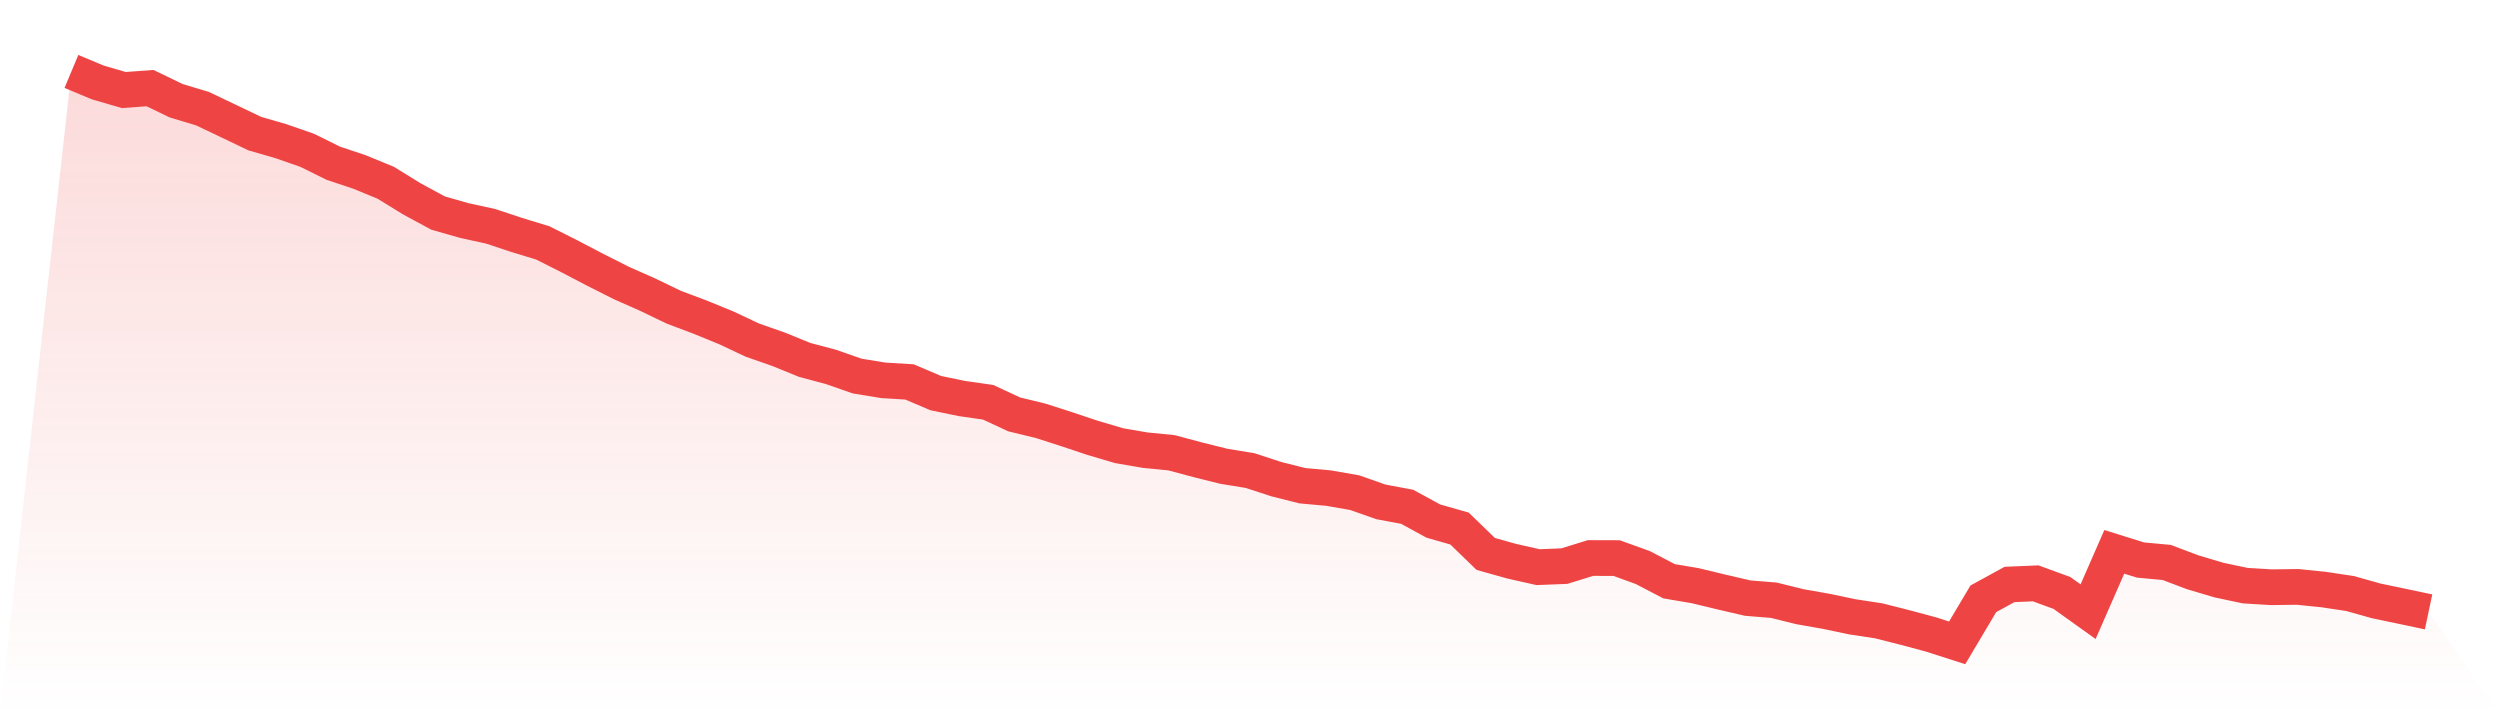
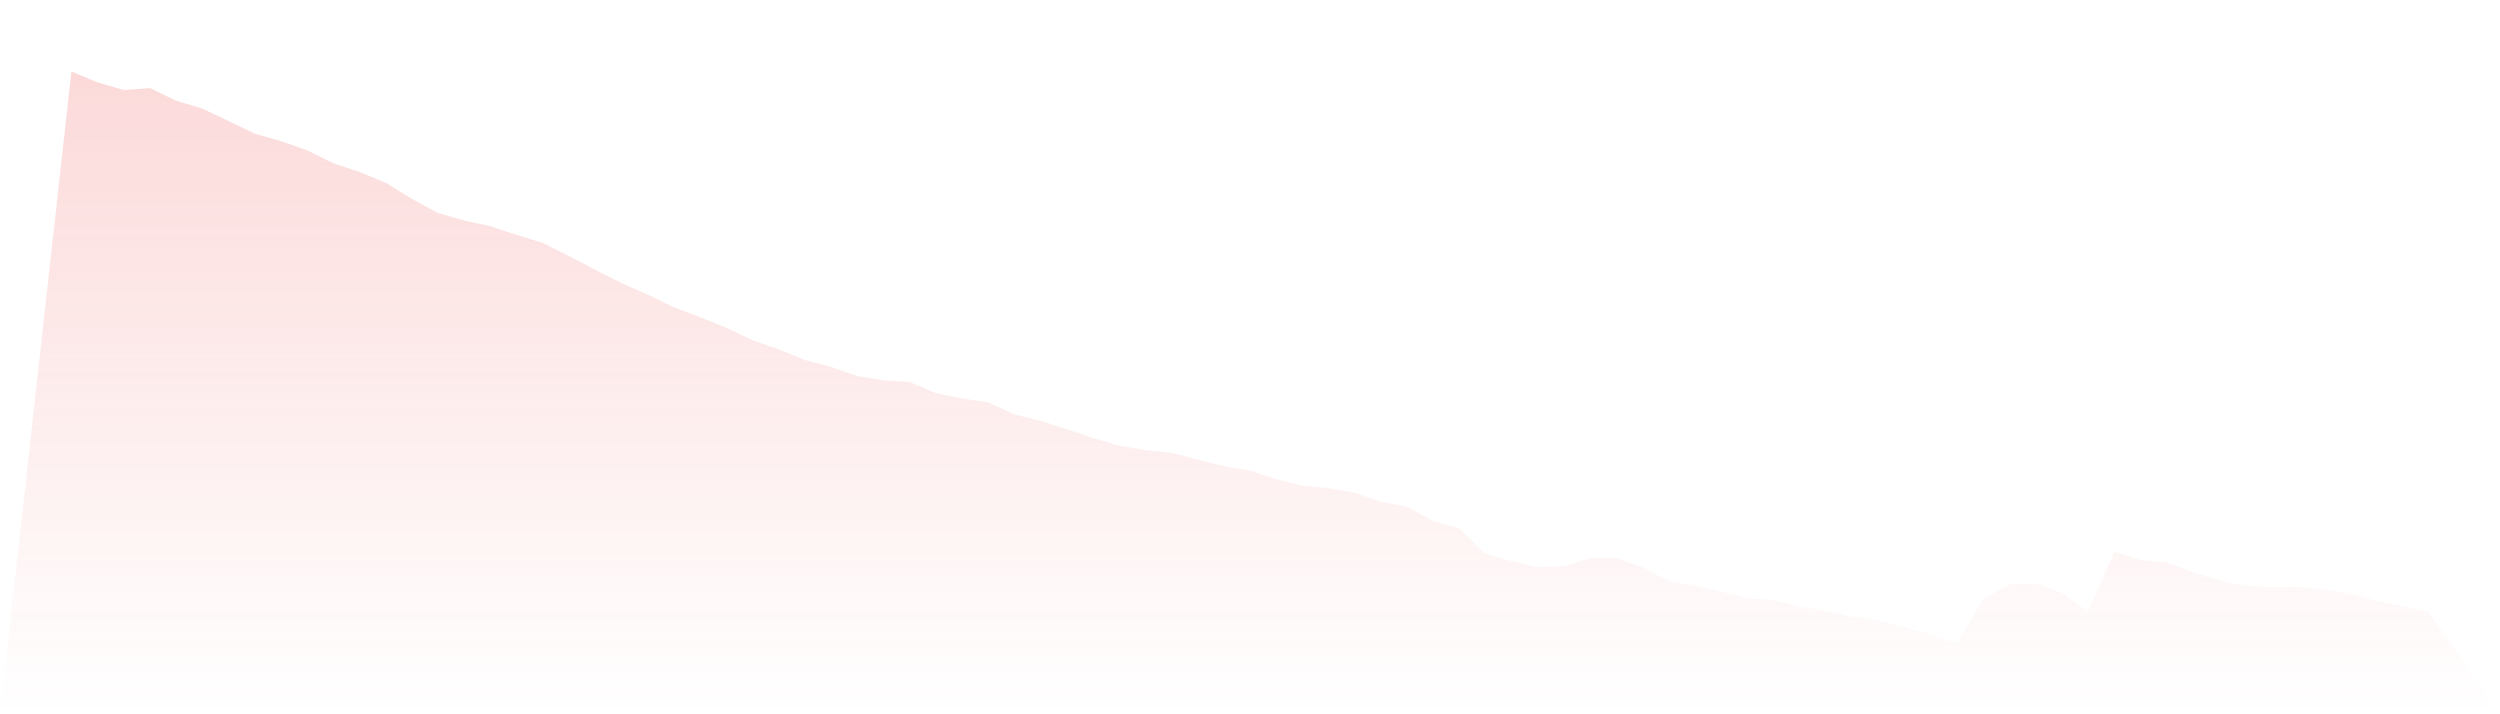
<svg xmlns="http://www.w3.org/2000/svg" viewBox="0 0 140 40">
  <defs>
    <linearGradient id="gradient" x1="0" x2="0" y1="0" y2="1">
      <stop offset="0%" stop-color="#ef4444" stop-opacity="0.2" />
      <stop offset="100%" stop-color="#ef4444" stop-opacity="0" />
    </linearGradient>
  </defs>
  <path d="M4,4 L4,4 L5.467,4.615 L6.933,5.042 L8.4,4.934 L9.867,5.642 L11.333,6.082 L12.8,6.78 L14.267,7.482 L15.733,7.907 L17.2,8.416 L18.667,9.142 L20.133,9.632 L21.6,10.234 L23.067,11.138 L24.533,11.932 L26,12.35 L27.467,12.671 L28.933,13.156 L30.4,13.604 L31.867,14.343 L33.333,15.109 L34.8,15.849 L36.267,16.499 L37.733,17.205 L39.2,17.757 L40.667,18.355 L42.133,19.047 L43.6,19.559 L45.067,20.157 L46.533,20.547 L48,21.059 L49.467,21.299 L50.933,21.388 L52.4,22.014 L53.867,22.317 L55.333,22.527 L56.8,23.208 L58.267,23.563 L59.733,24.034 L61.2,24.524 L62.667,24.957 L64.133,25.21 L65.6,25.354 L67.067,25.746 L68.533,26.111 L70,26.351 L71.467,26.831 L72.933,27.2 L74.4,27.334 L75.867,27.59 L77.333,28.106 L78.8,28.38 L80.267,29.18 L81.733,29.598 L83.2,31.02 L84.667,31.431 L86.133,31.76 L87.6,31.703 L89.067,31.249 L90.533,31.253 L92,31.784 L93.467,32.55 L94.933,32.798 L96.4,33.152 L97.867,33.494 L99.333,33.613 L100.8,33.976 L102.267,34.234 L103.733,34.542 L105.2,34.765 L106.667,35.136 L108.133,35.529 L109.6,36 L111.067,33.532 L112.533,32.73 L114,32.668 L115.467,33.205 L116.933,34.254 L118.4,30.903 L119.867,31.361 L121.333,31.497 L122.8,32.051 L124.267,32.486 L125.733,32.796 L127.2,32.885 L128.667,32.866 L130.133,33.016 L131.6,33.237 L133.067,33.649 L134.533,33.956 L136,34.266 L140,40 L0,40 z" fill="url(#gradient)" />
-   <path d="M4,4 L4,4 L5.467,4.615 L6.933,5.042 L8.4,4.934 L9.867,5.642 L11.333,6.082 L12.8,6.78 L14.267,7.482 L15.733,7.907 L17.2,8.416 L18.667,9.142 L20.133,9.632 L21.6,10.234 L23.067,11.138 L24.533,11.932 L26,12.35 L27.467,12.671 L28.933,13.156 L30.4,13.604 L31.867,14.343 L33.333,15.109 L34.8,15.849 L36.267,16.499 L37.733,17.205 L39.2,17.757 L40.667,18.355 L42.133,19.047 L43.6,19.559 L45.067,20.157 L46.533,20.547 L48,21.059 L49.467,21.299 L50.933,21.388 L52.4,22.014 L53.867,22.317 L55.333,22.527 L56.8,23.208 L58.267,23.563 L59.733,24.034 L61.2,24.524 L62.667,24.957 L64.133,25.21 L65.6,25.354 L67.067,25.746 L68.533,26.111 L70,26.351 L71.467,26.831 L72.933,27.2 L74.4,27.334 L75.867,27.59 L77.333,28.106 L78.8,28.38 L80.267,29.18 L81.733,29.598 L83.2,31.02 L84.667,31.431 L86.133,31.76 L87.6,31.703 L89.067,31.249 L90.533,31.253 L92,31.784 L93.467,32.55 L94.933,32.798 L96.4,33.152 L97.867,33.494 L99.333,33.613 L100.8,33.976 L102.267,34.234 L103.733,34.542 L105.2,34.765 L106.667,35.136 L108.133,35.529 L109.6,36 L111.067,33.532 L112.533,32.73 L114,32.668 L115.467,33.205 L116.933,34.254 L118.4,30.903 L119.867,31.361 L121.333,31.497 L122.8,32.051 L124.267,32.486 L125.733,32.796 L127.2,32.885 L128.667,32.866 L130.133,33.016 L131.6,33.237 L133.067,33.649 L134.533,33.956 L136,34.266" fill="none" stroke="#ef4444" stroke-width="2" />
</svg>